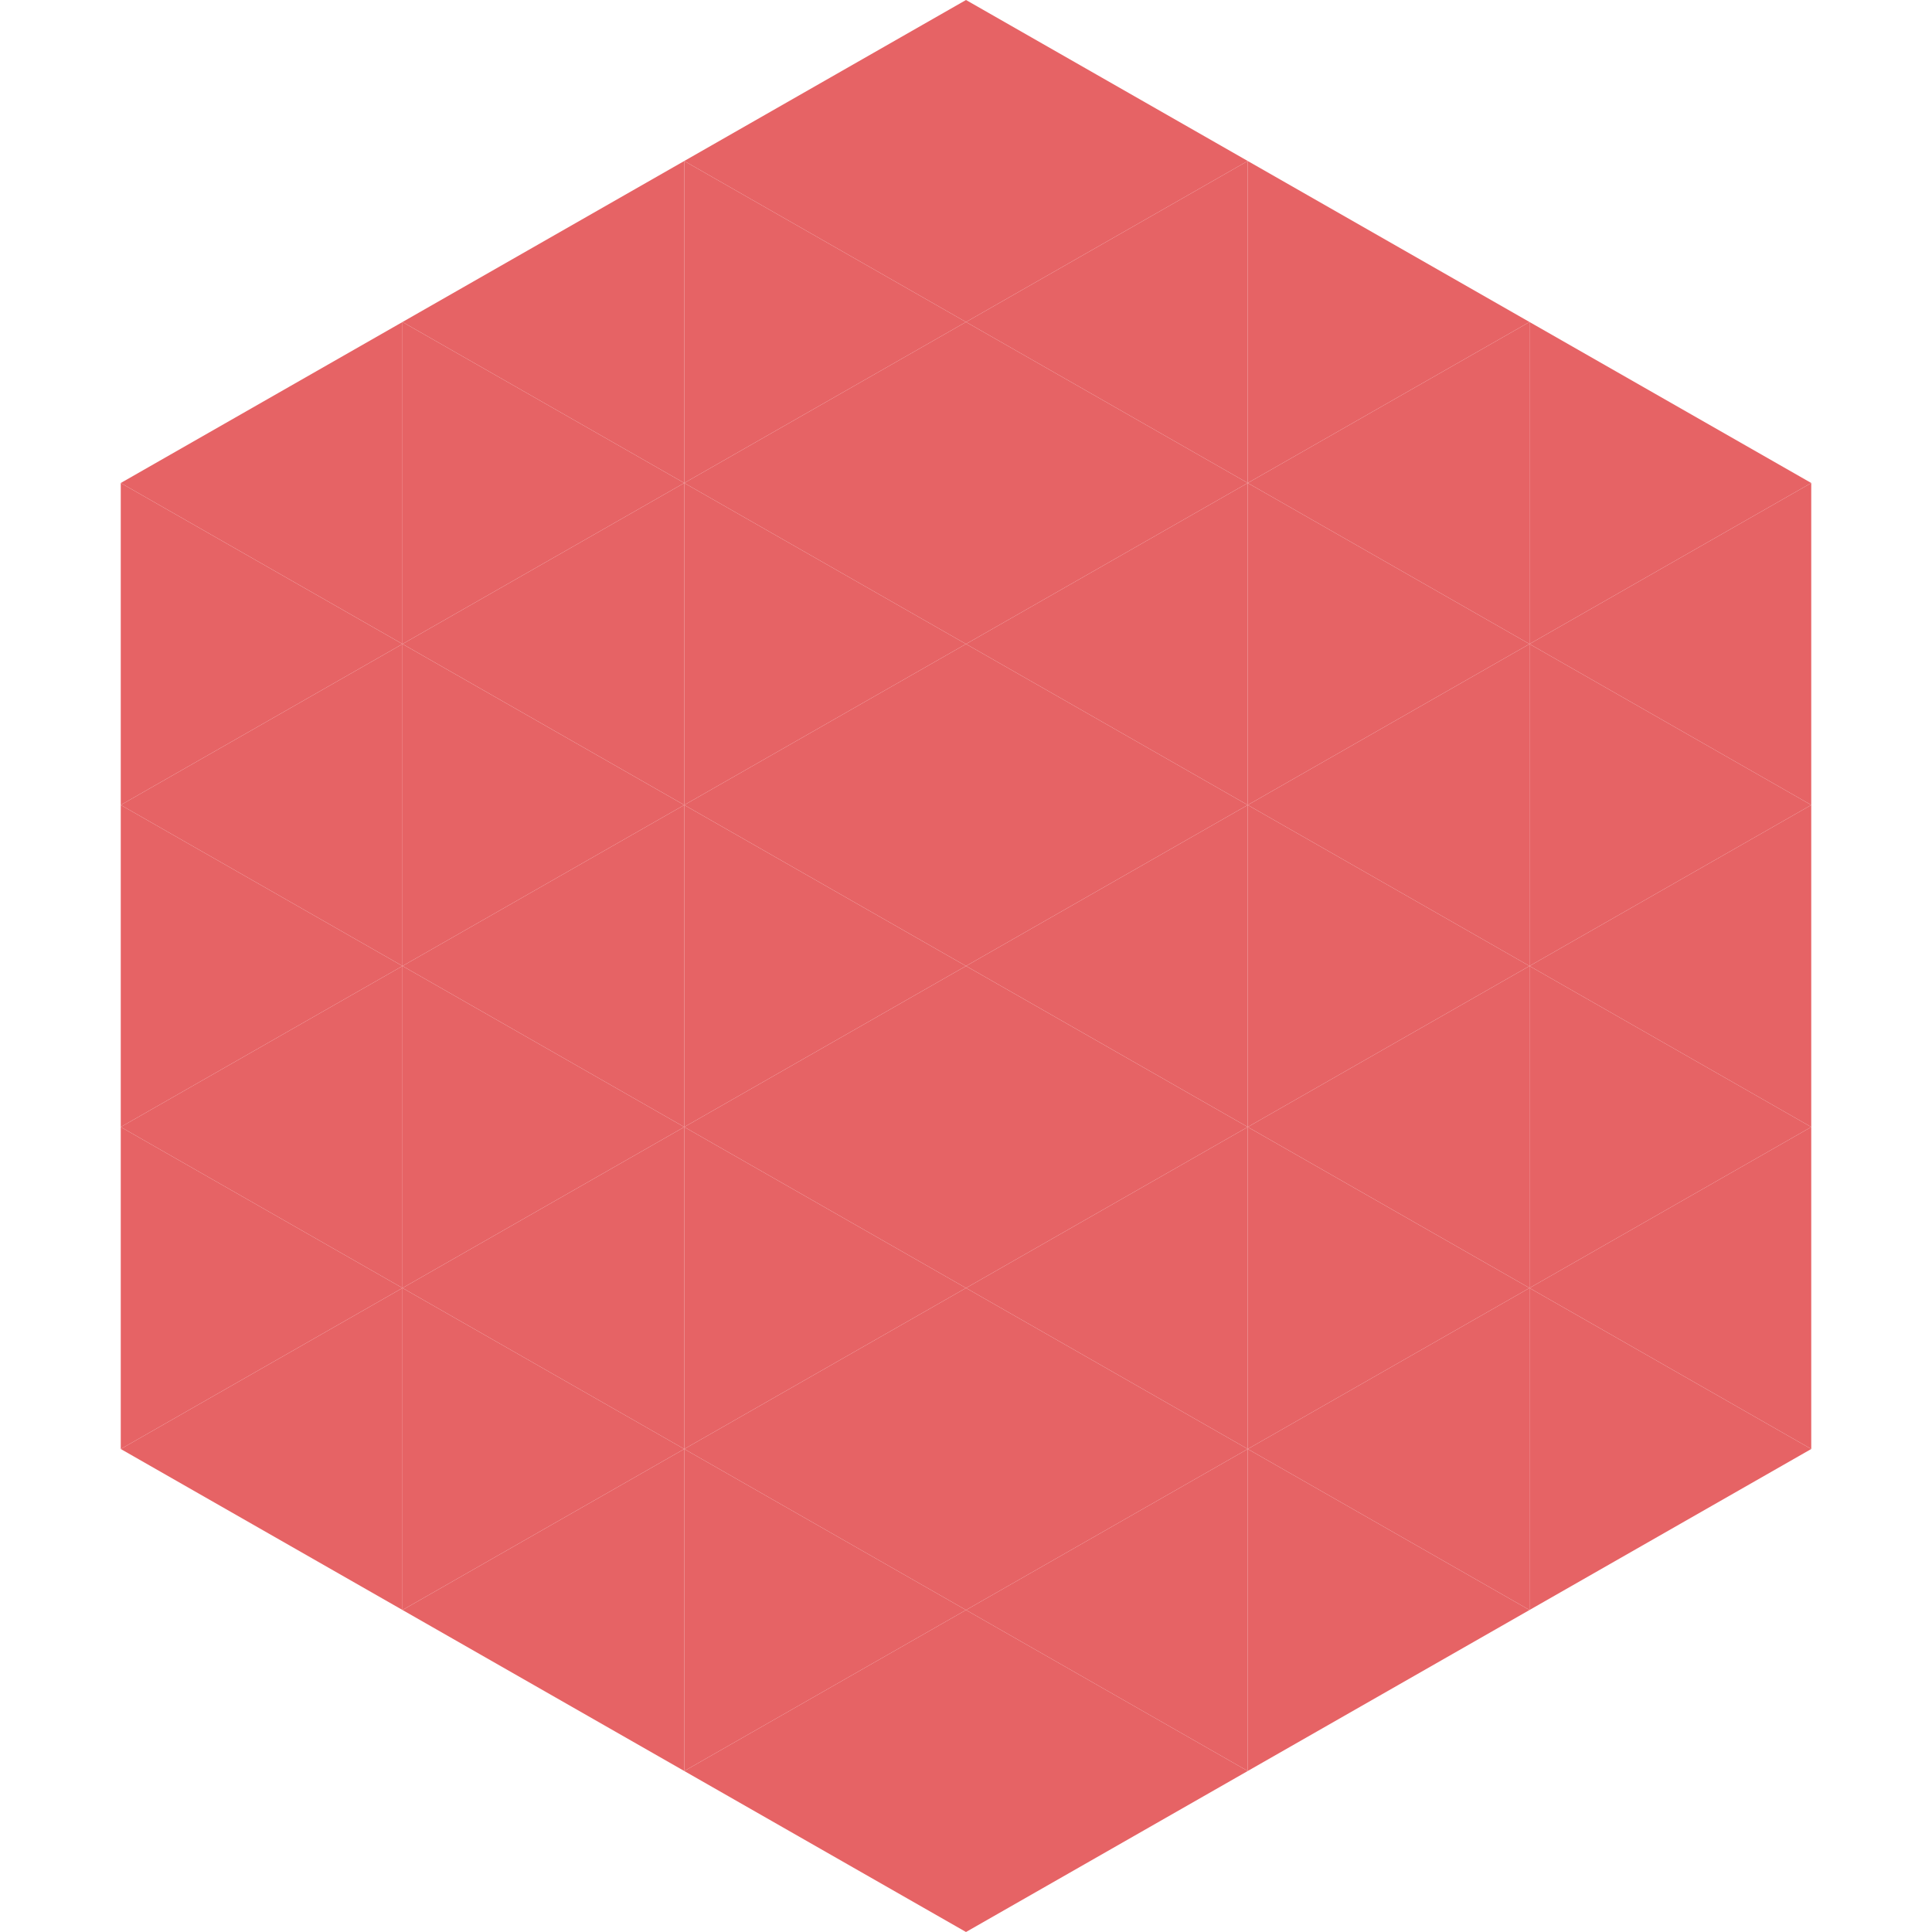
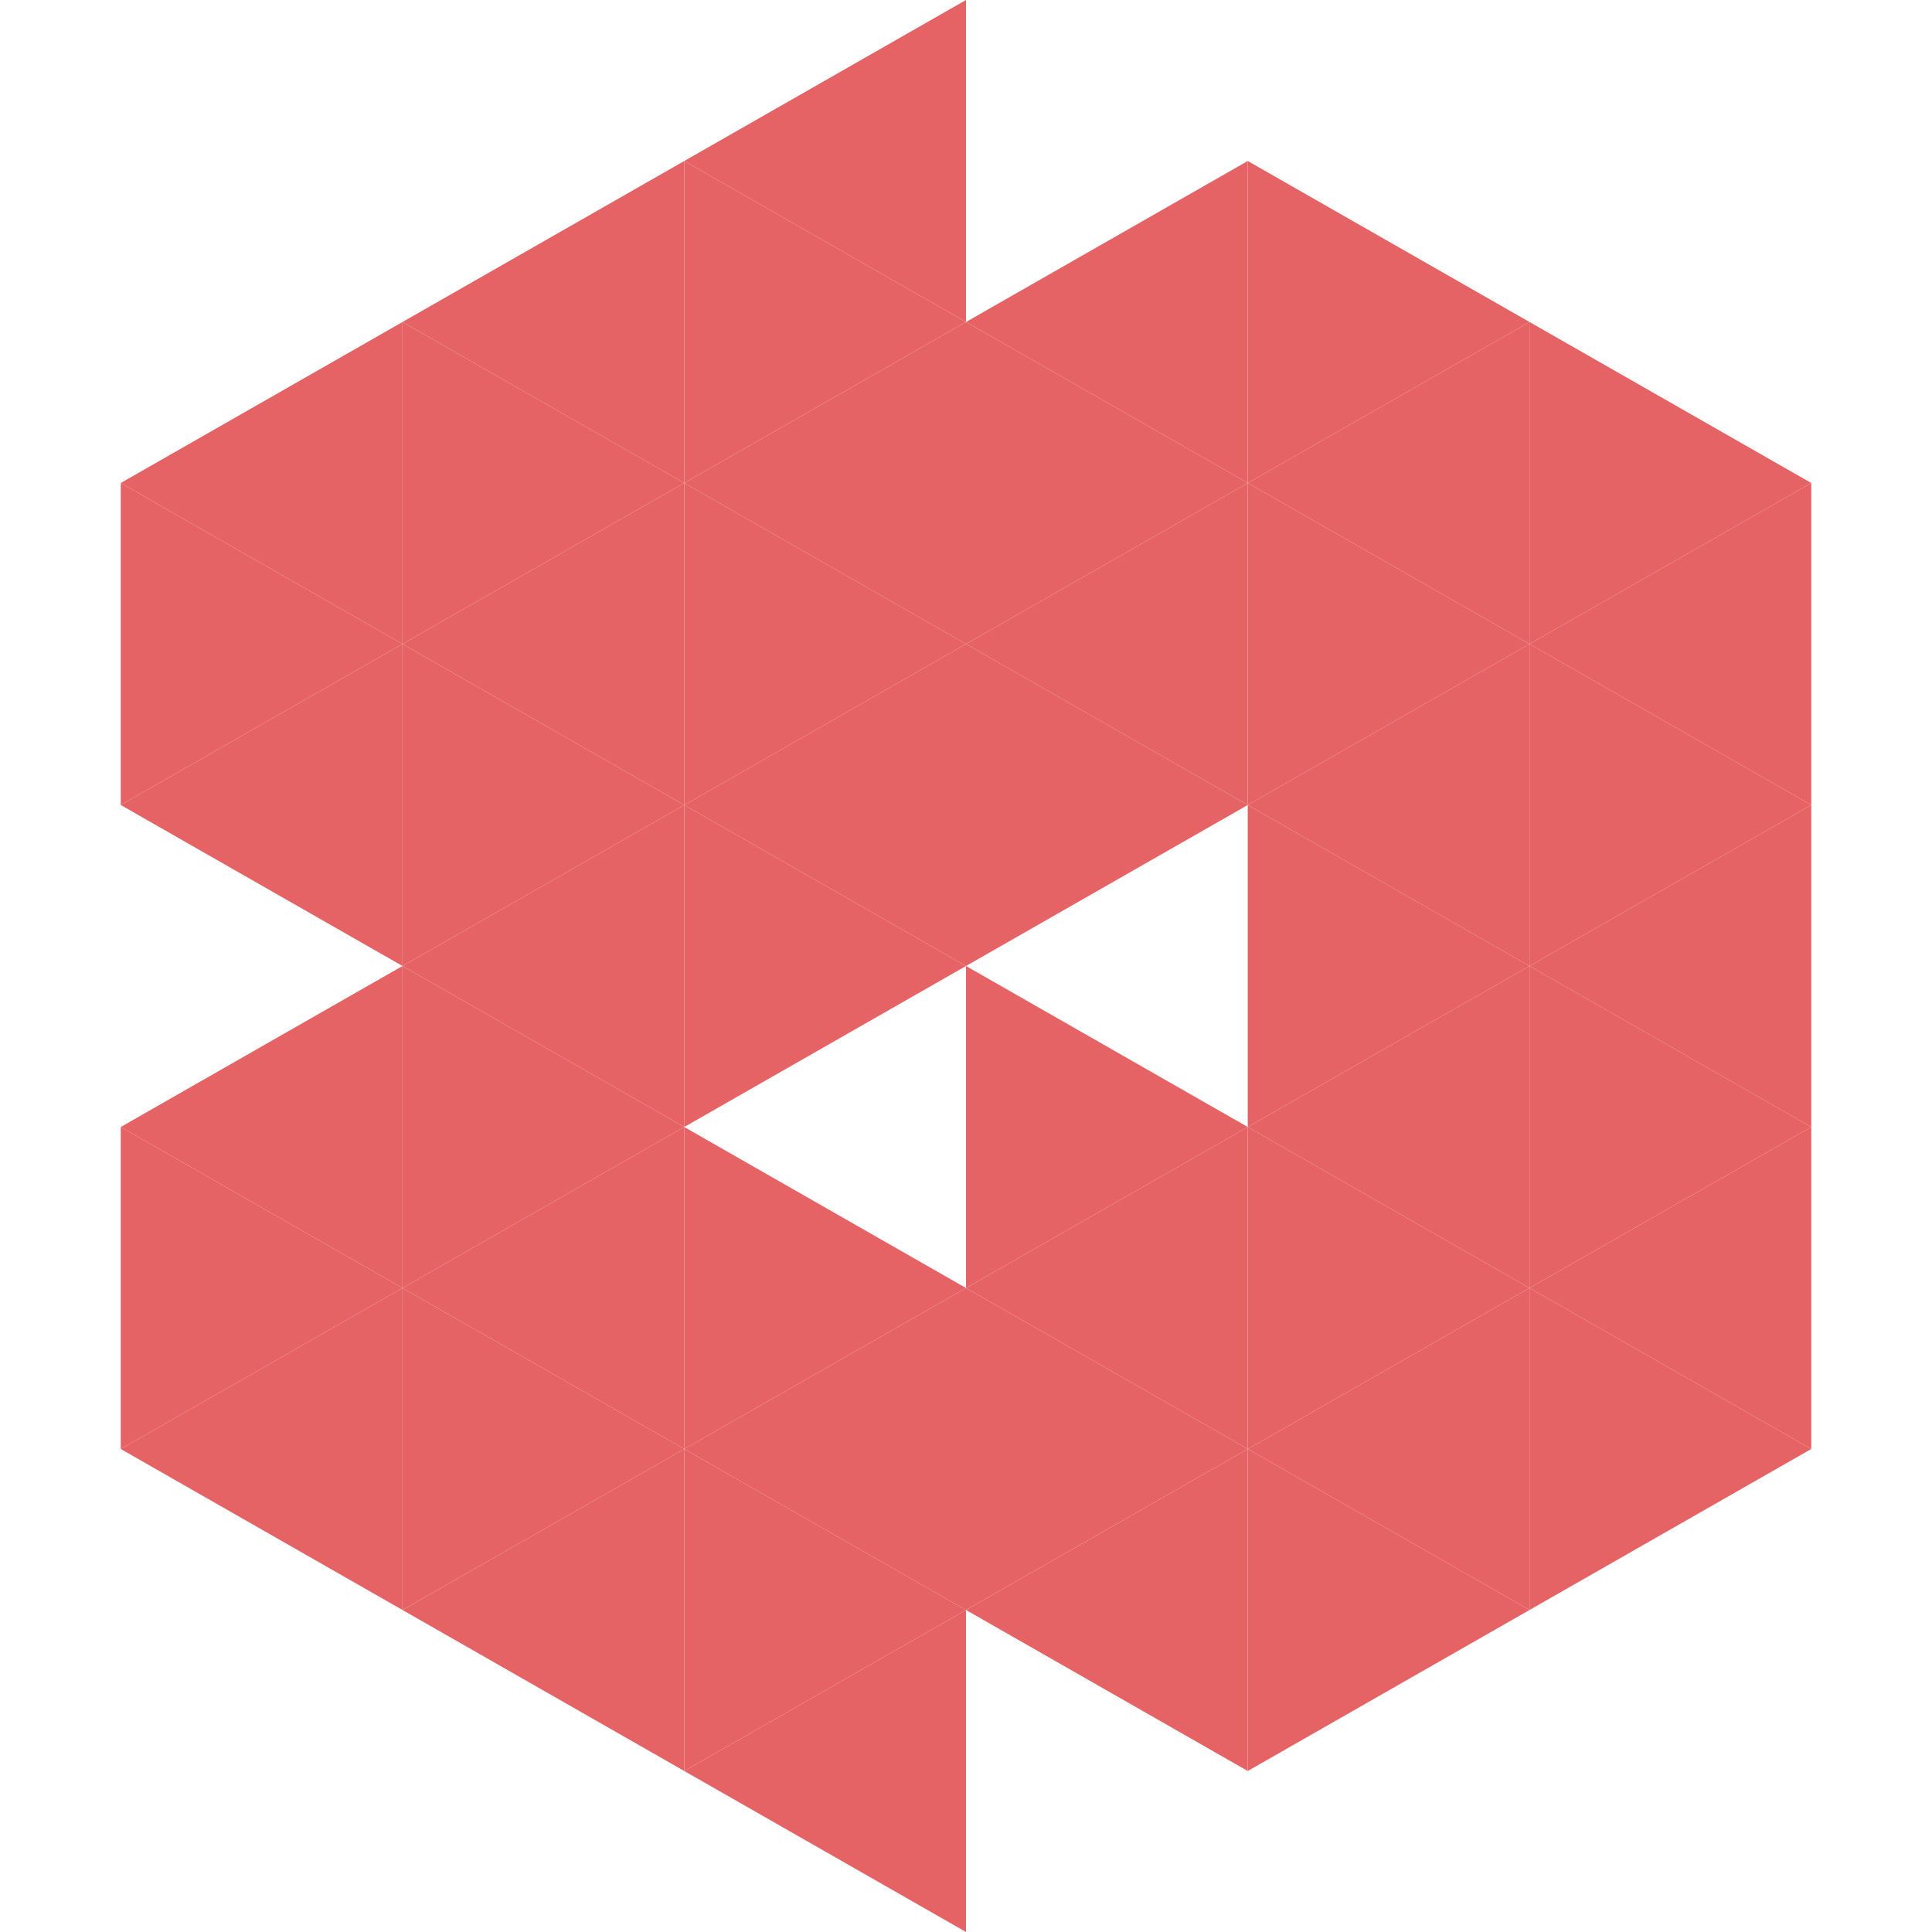
<svg xmlns="http://www.w3.org/2000/svg" width="240" height="240">
  <polygon points="50,40 15,60 50,80" style="fill:rgb(230,99,101)" />
  <polygon points="190,40 225,60 190,80" style="fill:rgb(230,99,101)" />
  <polygon points="15,60 50,80 15,100" style="fill:rgb(230,99,101)" />
  <polygon points="225,60 190,80 225,100" style="fill:rgb(230,99,101)" />
  <polygon points="50,80 15,100 50,120" style="fill:rgb(230,99,101)" />
  <polygon points="190,80 225,100 190,120" style="fill:rgb(230,99,101)" />
-   <polygon points="15,100 50,120 15,140" style="fill:rgb(230,99,101)" />
  <polygon points="225,100 190,120 225,140" style="fill:rgb(230,99,101)" />
  <polygon points="50,120 15,140 50,160" style="fill:rgb(230,99,101)" />
  <polygon points="190,120 225,140 190,160" style="fill:rgb(230,99,101)" />
  <polygon points="15,140 50,160 15,180" style="fill:rgb(230,99,101)" />
  <polygon points="225,140 190,160 225,180" style="fill:rgb(230,99,101)" />
  <polygon points="50,160 15,180 50,200" style="fill:rgb(230,99,101)" />
  <polygon points="190,160 225,180 190,200" style="fill:rgb(230,99,101)" />
  <polygon points="15,180 50,200 15,220" style="fill:rgb(255,255,255); fill-opacity:0" />
  <polygon points="225,180 190,200 225,220" style="fill:rgb(255,255,255); fill-opacity:0" />
  <polygon points="50,0 85,20 50,40" style="fill:rgb(255,255,255); fill-opacity:0" />
  <polygon points="190,0 155,20 190,40" style="fill:rgb(255,255,255); fill-opacity:0" />
  <polygon points="85,20 50,40 85,60" style="fill:rgb(230,99,101)" />
  <polygon points="155,20 190,40 155,60" style="fill:rgb(230,99,101)" />
  <polygon points="50,40 85,60 50,80" style="fill:rgb(230,99,101)" />
  <polygon points="190,40 155,60 190,80" style="fill:rgb(230,99,101)" />
  <polygon points="85,60 50,80 85,100" style="fill:rgb(230,99,101)" />
  <polygon points="155,60 190,80 155,100" style="fill:rgb(230,99,101)" />
  <polygon points="50,80 85,100 50,120" style="fill:rgb(230,99,101)" />
  <polygon points="190,80 155,100 190,120" style="fill:rgb(230,99,101)" />
  <polygon points="85,100 50,120 85,140" style="fill:rgb(230,99,101)" />
  <polygon points="155,100 190,120 155,140" style="fill:rgb(230,99,101)" />
  <polygon points="50,120 85,140 50,160" style="fill:rgb(230,99,101)" />
  <polygon points="190,120 155,140 190,160" style="fill:rgb(230,99,101)" />
  <polygon points="85,140 50,160 85,180" style="fill:rgb(230,99,101)" />
  <polygon points="155,140 190,160 155,180" style="fill:rgb(230,99,101)" />
  <polygon points="50,160 85,180 50,200" style="fill:rgb(230,99,101)" />
  <polygon points="190,160 155,180 190,200" style="fill:rgb(230,99,101)" />
  <polygon points="85,180 50,200 85,220" style="fill:rgb(230,99,101)" />
  <polygon points="155,180 190,200 155,220" style="fill:rgb(230,99,101)" />
  <polygon points="120,0 85,20 120,40" style="fill:rgb(230,99,101)" />
-   <polygon points="120,0 155,20 120,40" style="fill:rgb(230,99,101)" />
  <polygon points="85,20 120,40 85,60" style="fill:rgb(230,99,101)" />
  <polygon points="155,20 120,40 155,60" style="fill:rgb(230,99,101)" />
  <polygon points="120,40 85,60 120,80" style="fill:rgb(230,99,101)" />
  <polygon points="120,40 155,60 120,80" style="fill:rgb(230,99,101)" />
  <polygon points="85,60 120,80 85,100" style="fill:rgb(230,99,101)" />
  <polygon points="155,60 120,80 155,100" style="fill:rgb(230,99,101)" />
  <polygon points="120,80 85,100 120,120" style="fill:rgb(230,99,101)" />
  <polygon points="120,80 155,100 120,120" style="fill:rgb(230,99,101)" />
  <polygon points="85,100 120,120 85,140" style="fill:rgb(230,99,101)" />
-   <polygon points="155,100 120,120 155,140" style="fill:rgb(230,99,101)" />
-   <polygon points="120,120 85,140 120,160" style="fill:rgb(230,99,101)" />
  <polygon points="120,120 155,140 120,160" style="fill:rgb(230,99,101)" />
  <polygon points="85,140 120,160 85,180" style="fill:rgb(230,99,101)" />
  <polygon points="155,140 120,160 155,180" style="fill:rgb(230,99,101)" />
  <polygon points="120,160 85,180 120,200" style="fill:rgb(230,99,101)" />
  <polygon points="120,160 155,180 120,200" style="fill:rgb(230,99,101)" />
  <polygon points="85,180 120,200 85,220" style="fill:rgb(230,99,101)" />
  <polygon points="155,180 120,200 155,220" style="fill:rgb(230,99,101)" />
  <polygon points="120,200 85,220 120,240" style="fill:rgb(230,99,101)" />
-   <polygon points="120,200 155,220 120,240" style="fill:rgb(230,99,101)" />
  <polygon points="85,220 120,240 85,260" style="fill:rgb(255,255,255); fill-opacity:0" />
  <polygon points="155,220 120,240 155,260" style="fill:rgb(255,255,255); fill-opacity:0" />
</svg>